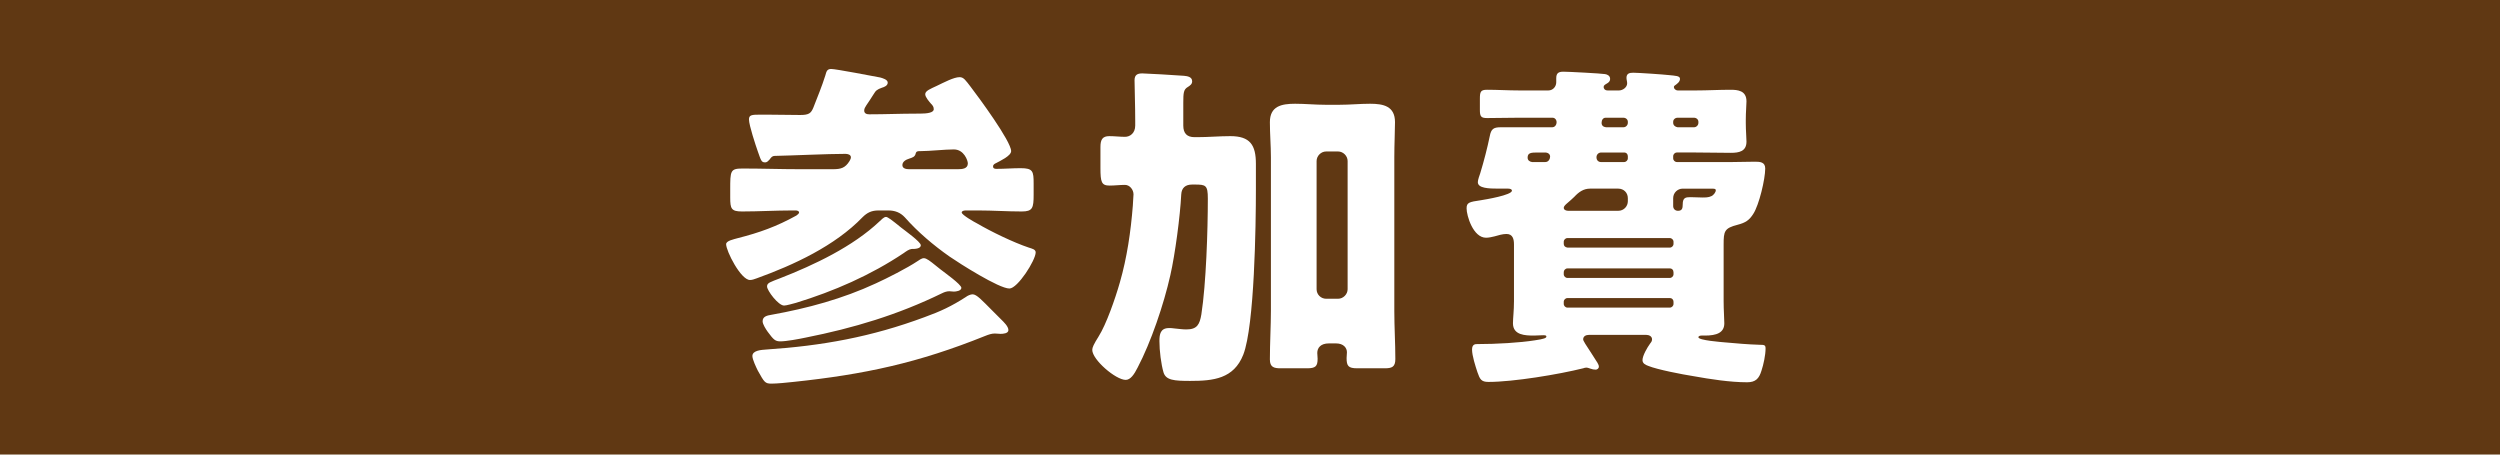
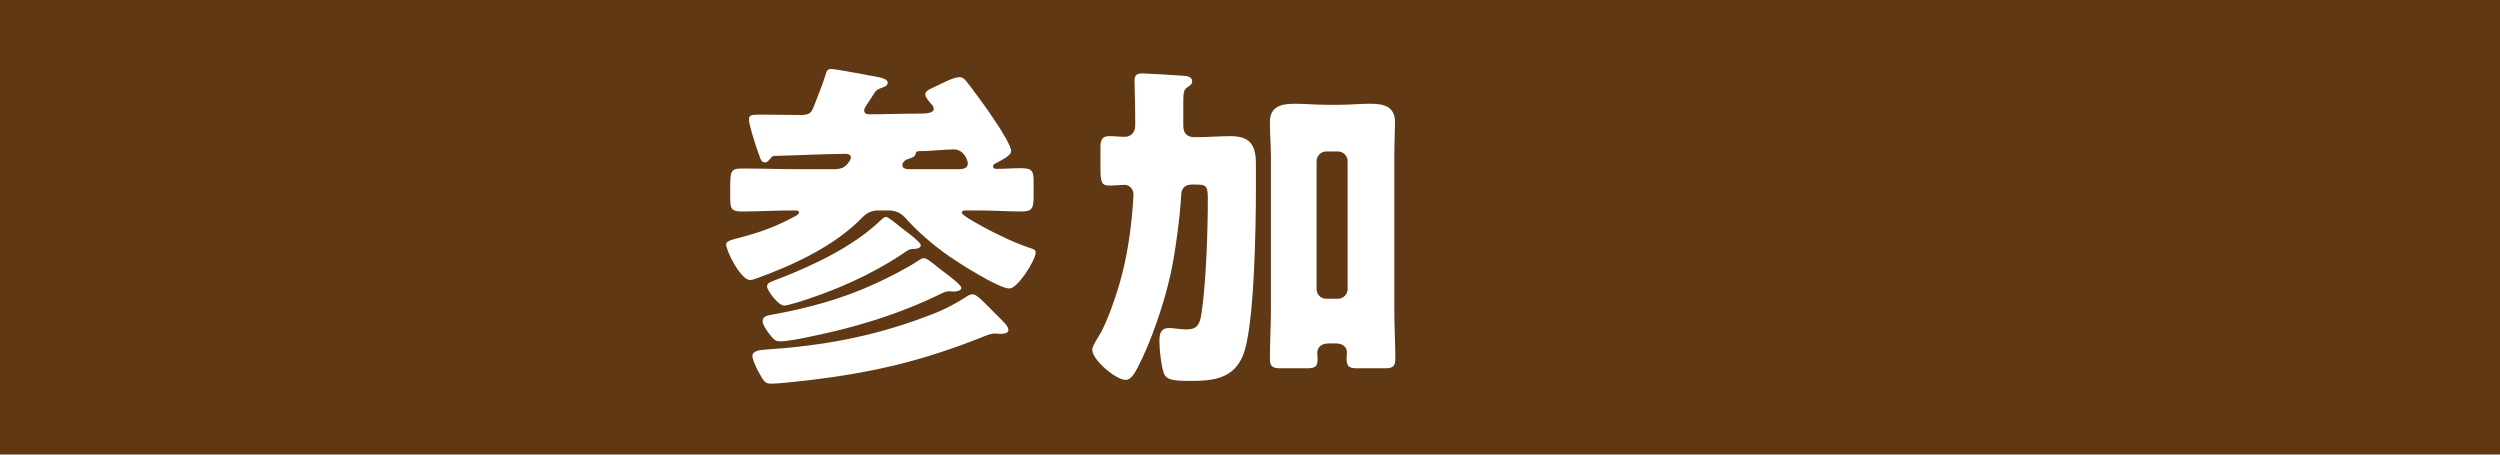
<svg xmlns="http://www.w3.org/2000/svg" id="_レイヤー_2" viewBox="0 0 220 40">
  <g id="_文字">
    <g>
      <rect width="220" height="40" fill="#603813" />
      <g>
        <path d="m76.23,9.28c-.09.15-.18.27-.18.45,0,.27.24.33.45.33,1.38,0,2.79-.06,4.14-.06h.3c.69,0,1.23-.09,1.23-.39,0-.21-.09-.33-.24-.48-.15-.18-.51-.57-.51-.84,0-.3.48-.48.99-.72.69-.33,1.53-.78,2.04-.78.36,0,.54.3.96.84.69.9,3.57,4.8,3.57,5.67,0,.42-.99.87-1.32,1.05-.12.06-.27.12-.27.3s.15.21.3.21c.72,0,1.41-.06,2.13-.06,1.08,0,1.14.27,1.14,1.35v.99c0,1.17-.09,1.47-1.05,1.47-1.29,0-2.55-.09-3.81-.09h-1.11c-.12,0-.36.03-.36.18,0,.21,1.11.84,1.35.96,1.23.72,3.21,1.68,4.56,2.13.27.09.6.15.6.42,0,.69-1.59,3.18-2.31,3.18-.93,0-4.41-2.22-5.28-2.82-1.41-.99-2.79-2.16-3.93-3.45-.39-.42-.87-.6-1.44-.6h-.87c-.6,0-.99.18-1.41.6-2.43,2.52-6.06,4.2-9.3,5.37-.24.09-.42.15-.6.15-.81,0-2.1-2.55-2.1-3.15,0-.3.63-.42,1.05-.54,1.89-.48,3.39-1.02,5.13-1.98.09-.06.24-.18.24-.27,0-.15-.21-.18-.3-.18h-.3c-1.47,0-2.94.09-4.41.09-.96,0-1.05-.24-1.05-1.23v-.69c0-1.65,0-1.86,1.08-1.86,1.68,0,3.36.06,5.01.06h2.94c.69,0,1.08-.09,1.47-.72.06-.12.12-.21.12-.33,0-.24-.3-.3-.48-.3-1.62,0-4.68.15-6.24.18-.18,0-.3.12-.42.3-.12.12-.21.27-.42.27-.33,0-.36-.21-.63-.96-.18-.51-.78-2.31-.78-2.82,0-.39.24-.42.96-.42h.63c.96,0,1.92.03,2.91.03.78,0,.96-.15,1.17-.66.36-.93.75-1.86,1.05-2.82.09-.3.12-.57.51-.57.42,0,3.66.63,4.32.75.21.06.66.18.66.45s-.3.39-.51.45c-.42.15-.54.24-.75.6-.18.3-.45.69-.63.96Zm11.88,18.84c.21.21.63.6.63.93,0,.3-.48.33-.69.33-.18,0-.33-.03-.51-.03-.27,0-.54.09-.84.21-5.88,2.37-10.62,3.39-16.89,4.05-.54.06-1.44.15-1.92.15-.57,0-.63-.12-1.2-1.14-.15-.3-.48-.99-.48-1.29,0-.51.84-.54,1.2-.57,4.95-.33,9.27-1.11,13.95-2.85,1.41-.51,2.37-.96,3.63-1.77.15-.12.42-.24.6-.24.36,0,.84.54,1.71,1.41l.81.81Zm-5.34-4.41c.3.24,1.83,1.32,1.83,1.62,0,.27-.48.33-.66.33-.15,0-.27-.03-.39-.03-.21,0-.42.06-.66.18-3.87,1.89-7.77,3.06-12,3.9-.57.12-1.68.33-2.22.33-.45,0-.6-.15-1.11-.84-.15-.21-.45-.66-.45-.93,0-.45.45-.51.78-.57,3.18-.57,6.27-1.41,9.18-2.76.99-.45,2.76-1.35,3.66-1.95.15-.09.36-.27.57-.27.24,0,.57.27,1.02.63l.45.36Zm-3.48-3.69c.3.24,1.74,1.26,1.74,1.56,0,.33-.57.33-.81.33-.24.03-.48.21-.69.36-2.91,1.95-6.15,3.36-9.48,4.38-.24.06-.84.24-1.05.24-.51,0-1.5-1.32-1.5-1.68,0-.33.3-.39,1.14-.72,3-1.17,6.42-2.79,8.76-5.01.15-.12.36-.39.57-.39.15,0,.51.27,1.32.93Zm5.01-5.13c.36,0,.87-.03.87-.51,0-.24-.33-1.23-1.23-1.23-.81,0-2.13.15-2.94.15-.24,0-.36,0-.42.21-.06.3-.3.36-.57.45-.3.09-.6.27-.6.57s.33.36.57.36h4.32Z" fill="#fff" />
        <path d="m99.9,10.69c0-1.35-.06-3.12-.06-3.63s.3-.6.69-.6c.27,0,2.91.15,3.66.21.3.03.72.09.72.48,0,.24-.15.36-.39.51-.36.21-.39.51-.39,1.38v2.01c0,.69.33,1.02.99,1.02h.24c.99,0,1.95-.09,2.91-.09,1.74,0,2.25.78,2.25,2.43v2.28c0,3.09-.12,11.97-1.11,14.52-.84,2.13-2.64,2.31-4.68,2.31-1.41,0-2.13-.06-2.34-.75-.21-.72-.36-1.89-.36-2.76,0-.6.09-1.14.84-1.14.12,0,.33,0,.45.03.36.03.72.09,1.08.09.96,0,1.17-.45,1.32-1.32.42-2.7.57-7.41.57-10.2,0-1.17-.18-1.23-1.14-1.23h-.24c-.6,0-.93.3-.96.87-.09,1.86-.54,5.28-.96,7.11-.57,2.55-1.71,5.91-2.88,8.13-.3.6-.63,1.08-1.05,1.08-.87,0-2.94-1.77-2.94-2.64,0-.21.12-.48.57-1.2.66-1.05,1.44-3.27,1.86-4.74.63-2.19.96-4.47,1.14-6.75,0-.15.06-.9.06-.99,0-.42-.33-.84-.75-.84-.45,0-.9.06-1.35.06-.72,0-.81-.3-.81-1.56v-1.83c0-.66.18-.96.78-.96.48,0,.93.06,1.38.06s.9-.33.9-.99v-.36Zm11.94,3.15c0-1.02-.09-2.04-.09-3.09,0-1.41,1.02-1.62,2.22-1.62.87,0,1.77.09,2.64.09h1.29c.9,0,1.77-.09,2.67-.09,1.17,0,2.19.21,2.19,1.62,0,.78-.06,1.92-.06,3.09v13.53c0,1.41.09,2.82.09,4.23,0,.69-.3.81-.93.81h-2.43c-.78,0-.93-.21-.93-.9,0-.18.03-.33.03-.51,0-.39-.3-.78-.96-.78h-.63c-.72,0-1.02.39-1.02.84,0,.18.03.33.03.51,0,.66-.18.84-.93.84h-2.31c-.6,0-.96-.09-.96-.78,0-1.41.09-3,.09-4.26v-13.53Zm4.02,11.61c0,.48.39.84.84.84h1.05c.45,0,.84-.39.84-.84v-11.28c0-.45-.39-.84-.84-.84h-1.05c-.45,0-.84.39-.84.84v11.28Z" fill="#fff" />
-         <path d="m142.47,7.96c.33,0,.72-.27.72-.63,0-.15-.06-.33-.06-.48,0-.39.27-.45.6-.45.42,0,2.64.15,3.15.21.57.06.96.06.96.33s-.27.45-.48.6c-.03.03-.06.06-.06.12,0,.15.15.3.36.3h1.56c1.02,0,2.04-.06,3.06-.06.63,0,1.41.06,1.41,1.02,0,.36-.06.93-.06,1.59v.33c0,.66.06,1.26.06,1.62,0,.87-.66.99-1.38.99-1.02,0-2.04-.03-3.09-.03h-1.65c-.18,0-.33.15-.33.33v.18c0,.18.15.33.33.33h4.86c.66,0,1.35-.03,2.01-.03.45,0,.9.03.9.6,0,.93-.54,3.21-1.05,3.99-.36.57-.69.78-1.38.96-1.17.3-1.23.57-1.23,1.74v4.98c0,.81.06,1.5.06,1.95,0,.84-.69,1.08-1.71,1.08h-.3c-.09,0-.27.03-.27.15,0,.27,2.01.42,2.34.45,1.02.09,2.01.18,3.03.21.45,0,.54.03.54.33,0,.57-.18,1.41-.36,1.95-.21.69-.51,1.02-1.26,1.02-1.5,0-3.24-.27-4.74-.54-.96-.15-3.15-.57-3.96-.9-.24-.09-.51-.21-.51-.51,0-.39.42-1.11.66-1.44.09-.12.18-.21.18-.39,0-.27-.27-.39-.51-.39h-5.04c-.27,0-.51.12-.51.39,0,.06.03.15.18.39.3.48.81,1.23,1.08,1.68.09.15.12.24.12.36s-.15.24-.27.24c-.15,0-.33-.03-.48-.09-.09-.03-.24-.09-.36-.09-.06,0-.21.03-.27.06-2.16.54-6.15,1.2-8.34,1.2-.63,0-.75-.24-.96-.84-.18-.54-.48-1.47-.48-2.01,0-.48.3-.48.45-.48,1.71,0,3.75-.12,5.07-.33.84-.12,1.02-.21,1.02-.33,0-.06,0-.12-.27-.12s-.54.03-.81.03c-.78,0-1.86-.03-1.86-1.08,0-.42.09-1.11.09-1.95v-4.98c0-.45-.09-.93-.66-.93-.36,0-.72.12-1.05.21-.24.06-.51.12-.75.12-1.14,0-1.71-1.95-1.71-2.58,0-.51.21-.57,1.26-.72.39-.06,2.73-.45,2.73-.84,0-.15-.21-.18-.33-.18h-.84c-.87,0-1.83-.03-1.83-.57,0-.21.15-.6.21-.78.33-1.08.63-2.25.84-3.27.12-.63.33-.78.96-.78h4.53c.24,0,.39-.21.39-.45,0-.21-.15-.39-.36-.39h-2.94c-.96,0-1.89.03-2.82.03-.54,0-.63-.15-.63-.72v-.96c0-.63.06-.81.63-.81.93,0,1.86.06,2.82.06h2.58c.39,0,.69-.33.69-.72v-.36c0-.45.21-.57.63-.57.45,0,3.27.15,3.66.21.21.03.45.15.45.42,0,.24-.15.33-.3.42-.15.09-.27.15-.27.3,0,.12.09.3.36.3h.99Zm-6.48,6.3c.3,0,.42-.3.42-.48,0-.21-.18-.36-.45-.36h-.66c-.57,0-.87.03-.87.45,0,.24.18.36.39.39h1.17Zm6.42,4.29c.48,0,.84-.39.84-.84v-.27c0-.48-.36-.84-.84-.84h-2.49c-.57,0-.99.3-1.38.72-.15.15-.39.36-.6.54-.18.15-.33.3-.33.42,0,.21.24.27.39.27h4.41Zm4.53,3.24c.18,0,.33-.15.33-.33v-.18c0-.18-.15-.33-.33-.33h-9c-.18,0-.33.15-.33.33v.18c0,.18.12.3.33.33h9Zm-9,1.83c-.18,0-.33.15-.33.36v.15c0,.18.15.33.33.33h9c.18,0,.33-.15.33-.33v-.15c0-.21-.12-.36-.33-.36h-9Zm0,2.61c-.18,0-.33.15-.33.33v.18c0,.18.15.33.33.33h9c.18,0,.33-.15.33-.33v-.18c0-.18-.12-.33-.33-.33h-9Zm2.97-12.81c-.24,0-.42.18-.42.42,0,.27.18.42.39.42h2.04c.18,0,.33-.15.33-.33v-.18c0-.18-.12-.33-.33-.33h-2.01Zm1.95-2.22c.21,0,.39-.18.39-.39v-.09c0-.21-.18-.36-.39-.36h-1.56c-.24,0-.36.21-.36.45s.15.36.39.39h1.53Zm6.21,0c.21,0,.39-.18.39-.39v-.09c0-.21-.18-.36-.39-.36h-1.44c-.21,0-.39.15-.39.36v.09c0,.21.18.36.39.39h1.44Zm-.99,5.4c-.45,0-.84.36-.84.84v.72c0,.15.12.39.42.39.36,0,.42-.21.42-.57,0-.6.27-.63.69-.63.36,0,.69.03,1.05.03.24,0,.54,0,.78-.12.21-.09.39-.36.39-.51s-.15-.15-.42-.15h-2.49Z" fill="#fff" />
      </g>
    </g>
  </g>
</svg>